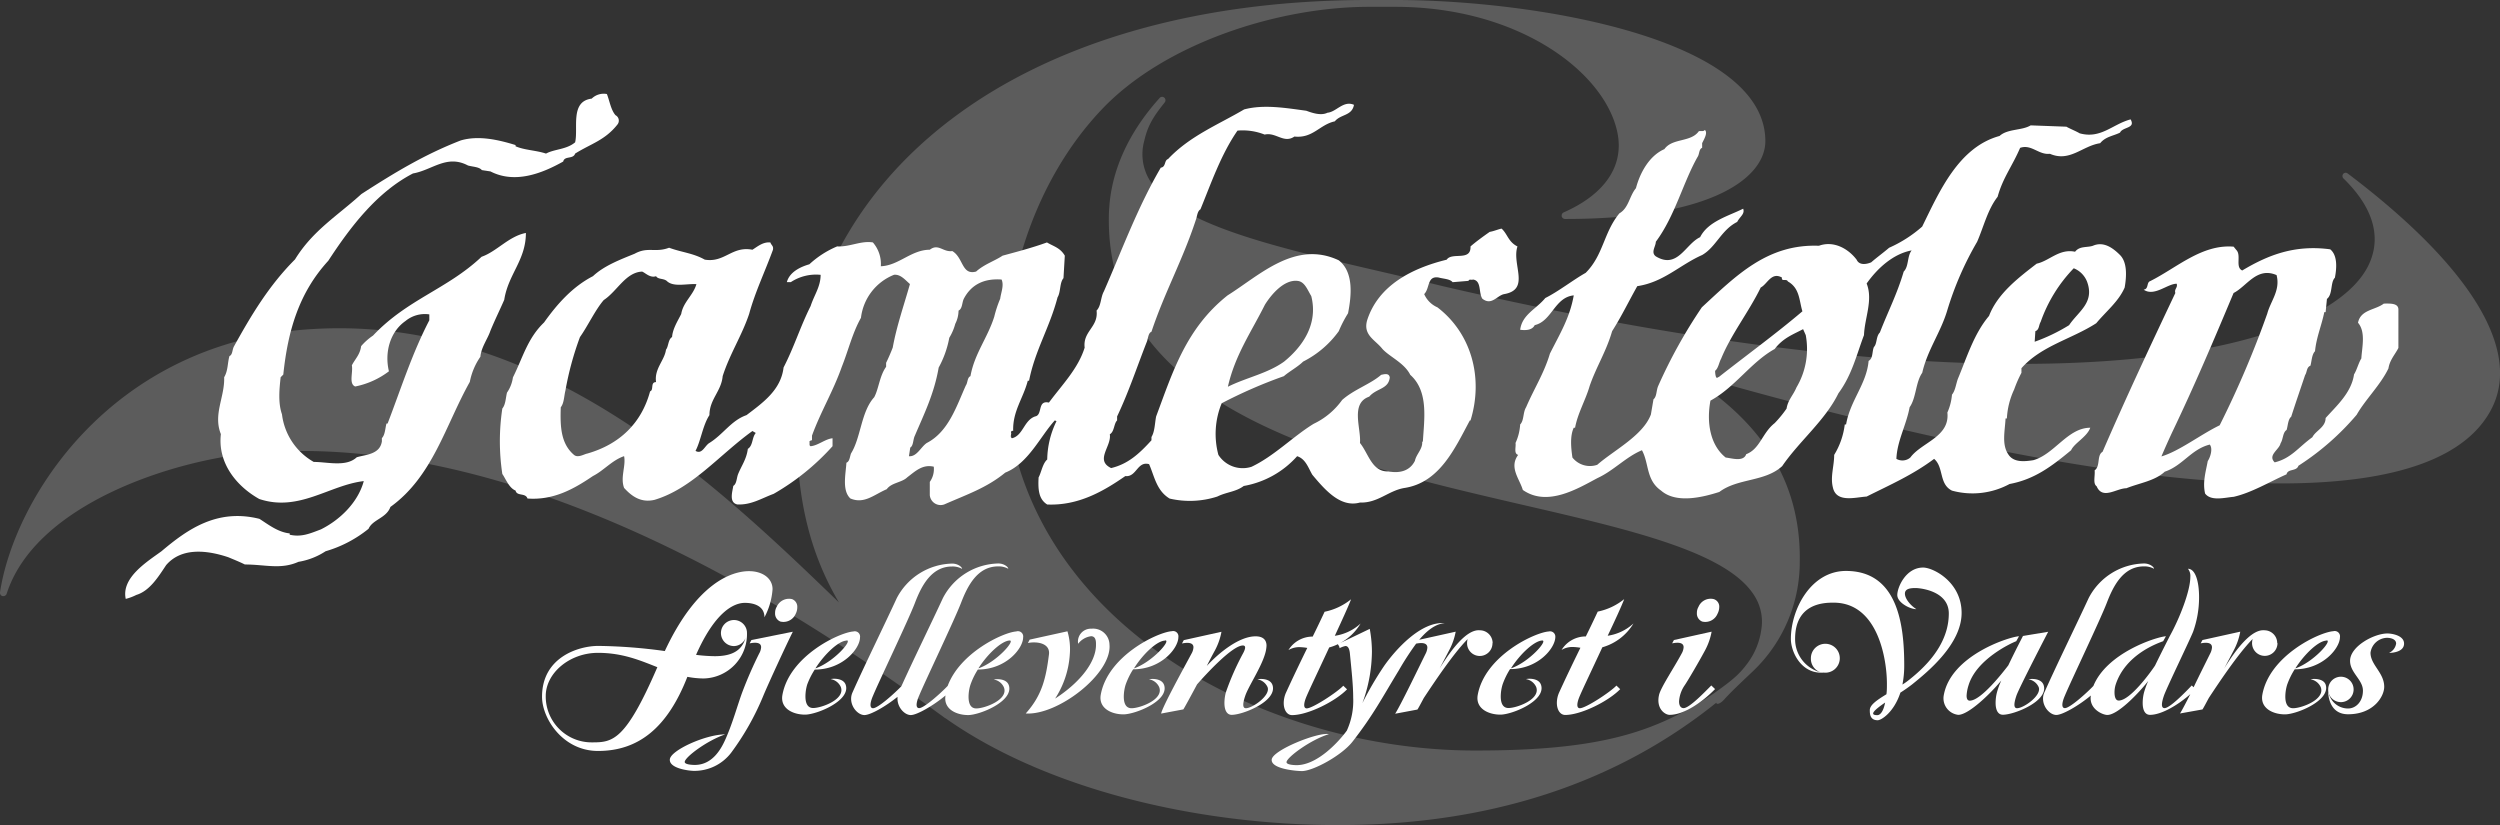
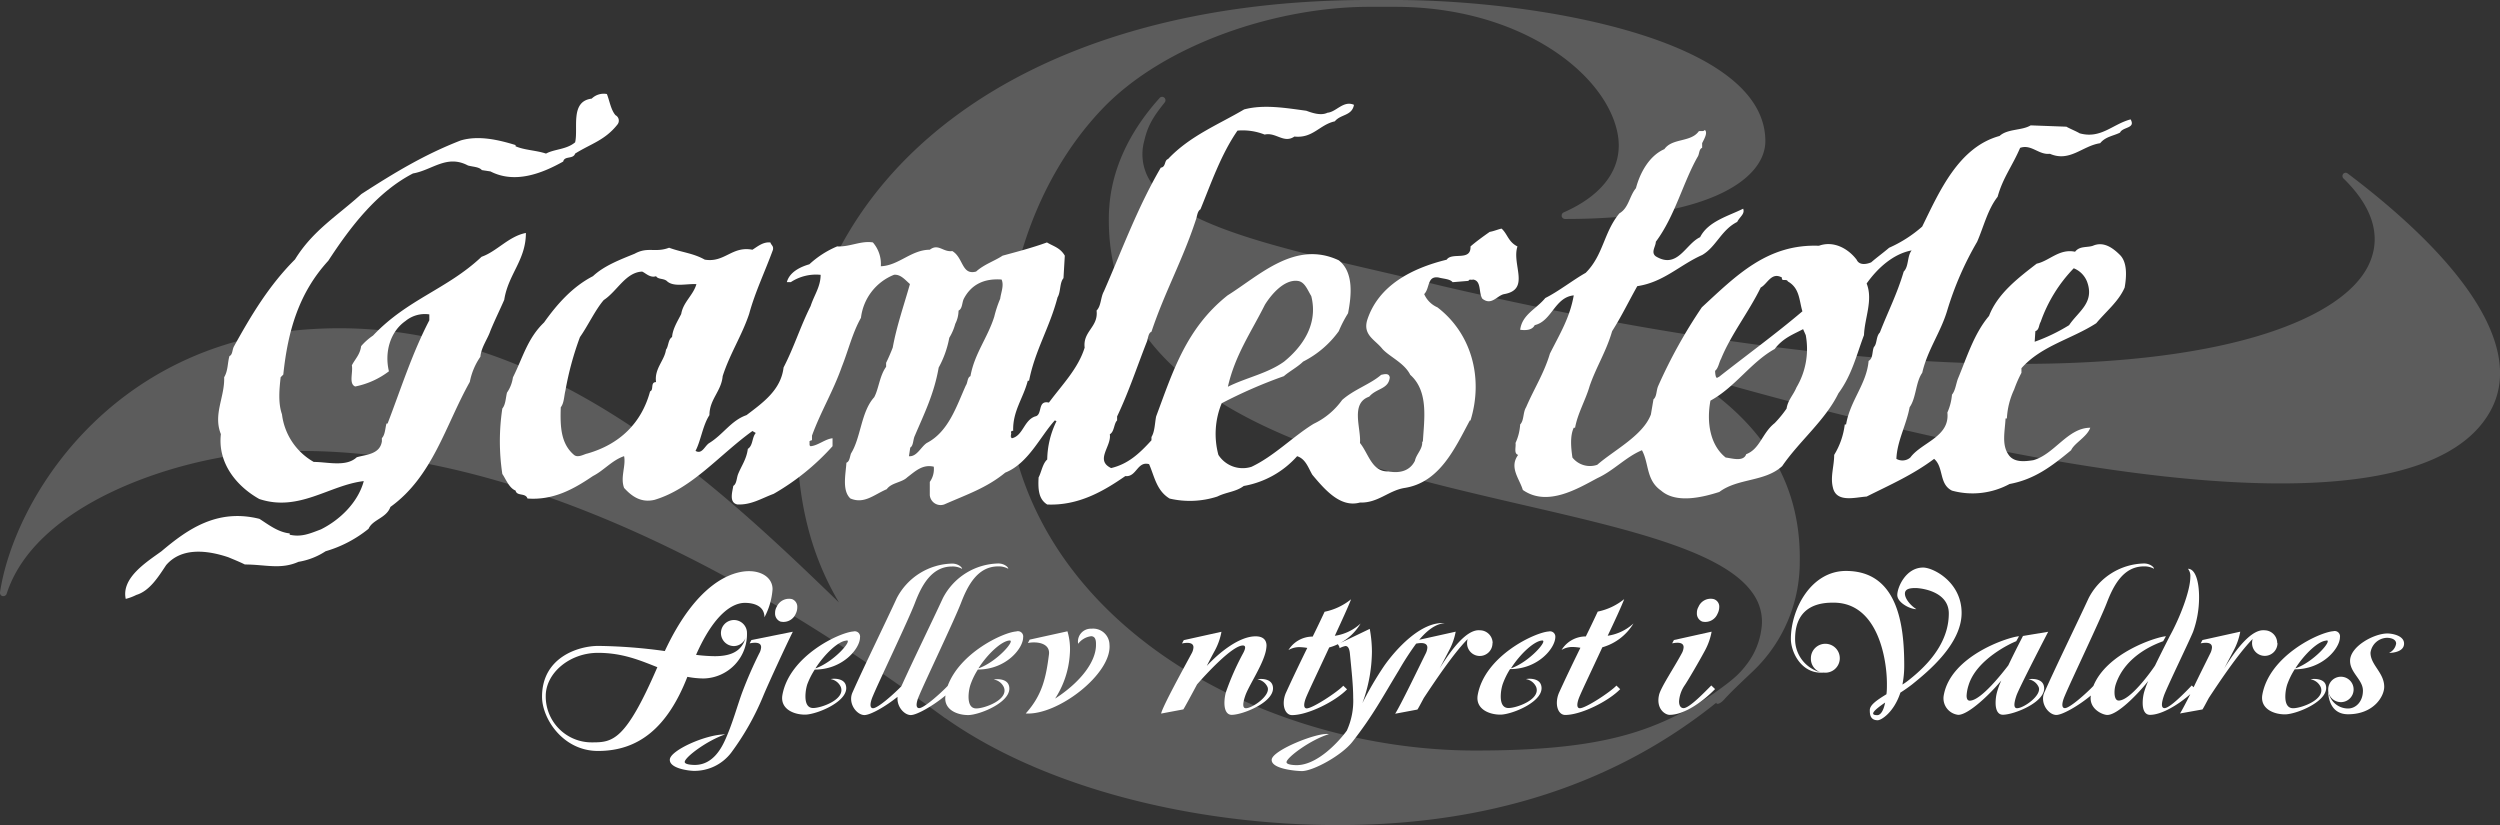
<svg xmlns="http://www.w3.org/2000/svg" viewBox="0 0 472.2 155.88">
  <rect x="0" y="0" width="472.2" height="155.88" fill="#333333" stroke="none" />
  <defs>
    <style>
      .cls-1, .cls-2 {
        fill: #fff;
      }

      .cls-1 {
        opacity: 0.2;
      }
    </style>
  </defs>
  <g id="Layer_2" data-name="Layer 2">
    <g id="Layer_1-2" data-name="Layer 1">
      <g>
        <path class="cls-1" d="M263.55,0h-5c-66,0-108.09,33.09-108.09,80.49,0,13.37,2.35,23.71,8,33.3C135.26,91.36,104.22,62,64.08,62q-3.45,0-7,.29C20.54,65.43,2.68,94.36,0,111.87a.65.65,0,0,0,.49.73l.15,0a.67.67,0,0,0,.62-.45c5.47-17,31.65-25.32,46.86-26.61,2.93-.25,5.86-.36,8.79-.36,51.19,0,101.84,36.1,120.46,49.63l.6.43.55.41.05,0c18.95,13.38,47.41,20.19,74.16,20.19q3.75,0,7.44-.18c25.08-1.22,46.59-8.93,64-22.93a.22.22,0,0,0,.25.21c.28,0,.75-.26,1.33-.91,1.27-1.42,3.52-3.51,5.42-5.32a28.46,28.46,0,0,0,8.77-20.6c.28-16.81-9-28-22.52-36,49.83,14.43,87.58,21.2,113.35,21.2,22.12,0,35.41-5,40-14.42,5.36-11.1-4.35-26.76-27.33-44.12a.67.67,0,0,0-.4-.14.61.61,0,0,0-.46.22.65.65,0,0,0,.08.88c5.65,5.51,7.26,11.19,4.66,16.45-4.77,9.69-25.61,18.55-65.75,18.55-27.15,0-63.12-4-108.93-14.65-3.86-.94-7.69-1.83-11.42-2.69-21-4.87-39.07-9.07-44.1-17.4a9.47,9.47,0,0,1-1-7.36c.68-2.95,1.7-4.56,3.87-7.28a.66.66,0,0,0-.07-.9.61.61,0,0,0-.42-.16.64.64,0,0,0-.47.21l0,0h0l-.07.09C213.27,24.91,210,32,209.52,39.16c-.05.54-.07,1.08-.08,1.62-.62,36.34,43.1,46.45,78.23,54.59,20.8,4.8,38.76,9,43.76,17.25a9.14,9.14,0,0,1,1.34,5.54,15.56,15.56,0,0,1-.29,1.84,13.89,13.89,0,0,1-2.43,5.31h0c-1.5,2-2.59,3-6.49,5.76-11.08,7.36-21.47,10.69-44.9,10.69-40.79,0-86.32-24.83-88.72-67.93-1.09-19.56,5.34-39.62,18.13-53.13C219.91,8.19,241.42,1.29,258.56,1.29h5c23.19,0,39.5,12.24,41.92,23.67a12.28,12.28,0,0,1,.27,2.52c0,5.21-3.61,9.64-10.4,12.64a.63.63,0,0,0-.38.59v.14a.66.66,0,0,0,.64.51c28.21,0,37.83-8,37.83-14.7C333.44,7.24,289.86,0,263.55,0" />
        <g>
          <path class="cls-2" d="M99.33,44c-3.25.63-5.49,3.5-8.37,4.5-6.5,6.13-14,8-20.5,14.88a11.38,11.38,0,0,0-2.25,2C68,67,67.09,67.77,66.46,69c.25,1.38-.62,3.5.63,4a15.5,15.5,0,0,0,6.37-2.87c-.87-3.63.25-7.5,3.13-9.5a5.77,5.77,0,0,1,4.5-1.25v1.12c-3.25,6.25-5.25,12.63-7.88,19.5H73c-.25.87-.25,2.12-.87,2.75v.62c-.38,2.5-3.13,2.5-4.75,3-2,1.88-5.5.88-8.12.88a12,12,0,0,1-6-9c-.75-2.13-.5-4.75-.25-7l.5-.5c.87-8.37,3-15.5,8.5-21.5,4.24-6.5,9.24-13,16-16.49,3.63-.63,6.38-3.63,10.38-1.5.87.25,2.12.25,2.62.87l1.63.25c4.62,2.38,9.74.38,13.74-1.87.25-1.13,1.88-.38,2.25-1.5,3-1.88,5.63-2.5,8-5.5a1.16,1.16,0,0,0-.37-1.75c-.88-1-1.13-2.75-1.63-4a3.24,3.24,0,0,0-2.87.87c-4.13.5-2.5,5.63-3.13,8.25-1.62,1.38-3.87,1.25-5.5,2.13-1.87-.63-4-.63-5.75-1.38V27.4c-3.24-1-7-1.87-10.37-.87-6.75,2.62-12.37,6-18.75,10.12C63.72,40.78,59.09,43.52,55.72,49c-4.88,4.88-8.25,10.5-11.5,16.38-.38.62-.25,1.62-.88,1.87-.37,1.25-.25,2.75-1,4,.13,3.75-2.12,7-.62,10.75-.63,5.5,3,9.87,7.25,12.25,7.5,2.5,13.25-2.63,19.74-3.38C67.59,95,64.09,98.27,60.59,100c-2,.75-3.62,1.5-5.87,1v-.25C52.47,100.52,50.59,99,49,98c-8-2-13.62,2-18.5,6.12-2.75,2-7.62,5-6.75,9a9.65,9.65,0,0,0,2-.75c2.5-.75,4.13-3.37,5.63-5.63,3-3.5,8-2.74,11.74-1.49.88.37,2.13.87,3.13,1.37,3.87,0,6.75,1,10.12-.5a13.28,13.28,0,0,0,5.13-2,23.1,23.1,0,0,0,8.12-4.25c.75-1.75,3.37-2,4.12-4.12,8-5.75,10.38-15.38,15-23.62a12.45,12.45,0,0,1,2-4.75c.13-1.75,1.38-3.38,1.88-4.88.87-2.12,1.75-3.87,2.62-5.87C96,51.77,99.33,49.15,99.33,44Z" />
          <path class="cls-2" d="M199.55,79.55a17,17,0,0,0-1.75,7.24c-.88.76-1.13,2.5-1.63,3.38-.12,2.25,0,4.12,1.63,5.12,5.87.25,10.62-2.5,14.75-5.37,2.12.25,2.25-2.88,4.49-2.25,1,2.25,1.38,5,3.88,6.5a16.85,16.85,0,0,0,9-.38c1.75-.87,3.5-.87,5-2A17.56,17.56,0,0,0,245,86.17c1.62.5,2.13,2.25,2.87,3.5,2.5,3,5.38,6.25,9,5.25,3.38.12,5.38-2.25,8.38-2.75,6.62-1,9.5-7.38,12.37-12.75h.13c2.5-8.12.12-16.5-6.25-21.37a4.84,4.84,0,0,1-2.5-2.5c1.12-1.13.5-3.5,2.75-3.13.87.25,2.12.25,2.62.88l3-.25c.12-.38.5-.13.87-.25,1.63.25,1,2.5,1.75,3.62,1.76,1.38,2.76-.62,4.13-.87,5-.88,1.37-5.62,2.5-9-1.75-.87-1.88-2.37-3-3.37-.62.12-1.5.5-2.25.62-1.25.88-2.63,1.88-3.62,2.75.12,2.88-3.5,1-4.5,2.5-6.63,1.63-12.88,4.87-15,11.37-.88,2.88,1.5,3.75,2.87,5.5,1.38,1.5,4.13,2.63,5.25,4.88,3.5,3.12,2.63,8.37,2.38,12.62h-.13c.13,1.37-1.12,2.37-1.37,3.62-1,2-3,2.38-5,2-3.13.13-3.75-3.37-5.38-5.37.25-2.75-1.87-7.5,1.75-8.75,1.38-1.62,3.63-1.37,3.88-3.62-.13-.88-1-.63-1.63-.5-2,1.75-5.12,2.75-7.37,4.75a14,14,0,0,1-5.38,4.5c-3.87,2.37-7.49,6.12-11.74,8.12a5.46,5.46,0,0,1-6.25-2.25,15.26,15.26,0,0,1,.62-9.75,90.44,90.44,0,0,1,11.75-5.12c1-.88,2.63-1.75,3.63-2.75a18.65,18.65,0,0,0,6.74-5.75,22.72,22.72,0,0,1,1.75-3.38c.63-3.25,1.13-7.75-1.75-10-8.24-3.88-15,2.87-21,6.62-7.87,6.25-10.37,14.5-13.5,22.87-.25,1.25-.25,2.87-.88,3.88v.62c-2.37,2.62-4.49,4.5-7.62,5.25-3.12-1.5.13-4.13-.25-6.38.88-.5.75-2,1.38-2.62v-.75c2.25-4.75,3.75-9.37,5.62-14.12.25-.63.25-1.63.87-1.88,2.5-7.5,5.88-13.49,8.38-21.12.25-.62.25-1.62.87-2,2-4.87,3.88-10.37,7-14.87a11.26,11.26,0,0,1,5.13.75c2.12-.5,3.62,1.75,5.62.37,3.5.38,4.75-2.25,7.63-2.87,1.12-1.38,3.24-1,3.62-3.12-2-.88-3.37,1.37-5,1.49-1.25.63-3,0-4-.37-3.75-.5-8-1.25-11.75-.25-4.87,2.87-10.25,5-14.37,9.37-.75.25-.37,1.5-1.37,1.63-4.38,7.5-7.25,15.37-10.75,23.37-.63,1.12-.5,2.75-1.38,3.62.38,3.13-2.62,3.88-2.25,7-1.25,4-4.25,7-6.75,10.38-2.25-.5-1.12,2.37-2.62,2.62-2.12.75-2.25,3.62-4.37,4.12-.38-.24-.13-.62-.13-1a.27.27,0,0,1,.37-.37c-.12-3.75,1.88-6.12,2.76-9.5h.24c1.13-5.75,3.88-10,5.38-15.75.62-1,.37-2.75,1.12-3.62l.25-4.25c-.87-1.5-2.12-1.75-3.37-2.5-2.75,1-5.62,1.75-8.38,2.5-1.49,1-3.49,1.63-5,3-2.75.75-2.38-2.62-4.5-3.87-1.75.25-2.63-1.5-4.25-.25-3.5,0-5.88,3-9.25,3.12a6.19,6.19,0,0,0-1.5-4.5c-2.25-.37-4.37.88-6.75.75a17.94,17.94,0,0,0-5.25,3.38c-1.75.5-3.75,1.49-4.25,3.37h.75a8.65,8.65,0,0,1,5.63-1.38c0,2.25-1.25,3.88-1.88,5.88-2,4-3.12,7.75-5.12,11.62-.5,4.25-3.88,6.63-7,9-2.88,1-4.38,3.62-7,5.25-.88.5-1.38,2.25-2.63,1.5,1-1.88,1.38-4.87,2.63-6.75,0-3,2.25-4.5,2.5-7.37,1.37-4.25,3.62-7.63,5-11.75,1.12-4.13,3-8,4.5-12.12.12-.75-.25-.75-.5-1.38-1.38-.12-2.38.75-3.38,1.38-3.87-.75-5.25,2.5-9,1.87-2.24-1.25-4.37-1.37-6.74-2.25-2.63,1-4-.25-6.5,1.13-2.75,1.12-5.75,2.25-7.88,4.24-3.87,2-6.75,5.25-9.24,8.75-3.13,3-4,6.63-5.88,10.38a6.68,6.68,0,0,1-1.12,2.87c-.25,1-.25,2.25-.88,3a41.36,41.36,0,0,0,0,12.37c.63.88,1.25,2.63,2.5,3.13.25,1.12,1.88.37,2.25,1.5,5,.37,8.87-1.88,12.37-4.25,2-1,3.63-3,5.88-3.75.37,1.87-.75,4,0,6,1.37,1.5,3.12,2.87,5.75,2.25,7.12-2.13,12.24-8.5,18.49-13l.63.37c-.75.88-.5,2.38-1.5,3-.25,2-1.25,3.25-1.88,4.88-.25.75-.25,1.75-.87,2.12-.13,1-.88,3.13.75,3.5,2.62.13,4.5-1.12,6.87-2a44.83,44.83,0,0,0,11.13-9v-1.5c-1.38.13-2.75,1.38-4.13,1.5-.37-.12-.12-.62-.25-.87a.64.64,0,0,1,.5-.25v-.88c1.63-4.49,4-8.37,5.63-13,1.25-3.13,2-6.38,3.62-9.25a10,10,0,0,1,6.25-8.13c1.25-.12,2.12,1,3,1.75-1.13,4-2.5,7.88-3.25,12-.38,1-.88,2.13-1.25,2.88v.75c-1.25,1.75-1.38,4.12-2.25,5.75-2.5,2.75-2.5,7.62-4.38,10.62-.24.63-.24,1.5-.87,1.75-.12,2.12-.87,5.25.75,6.75,2.62,1.12,4.5-.75,6.87-1.75.88-1.25,2.88-1.25,3.88-2.25,1.5-1.13,2.87-2.5,5-2a4.15,4.15,0,0,1-.75,2.87v2.5a2.05,2.05,0,0,0,2.75,1.75c4.25-1.87,8-3.12,11.5-6,4.37-1.74,6.62-6.87,9.37-9.87Zm39.37-22c1.25-2,3.62-4.75,6.12-4.5,1.38.12,1.87,1.62,2.63,2.87,1.37,5.38-1.75,9.63-5.13,12.38-3.12,2.25-7.12,3-10.62,4.75C233.29,67.05,236.29,62.8,238.92,57.55Zm-112,6.12c-.75.5-.63,1.75-1.13,2.38-.25,2-2.25,3.62-1.87,6.12-1.13,0-.38,1.5-1.13,1.75-1.62,6-5.75,10-11.87,11.75-.63.12-1.75.87-2.5.25-2.5-2.12-2.63-5.37-2.5-9,.62-.75.62-2.12.87-3.12a58.19,58.19,0,0,1,2.75-10.13c1.5-2.12,2.88-5.12,4.5-7,2.5-1.62,4.13-5.25,7.25-5.37.63.25,1.5,1.25,2.63.87.37.63,1.37.38,2,.88,1.25,1.25,3.75.5,5.62.62-.62,2.13-2.5,3.38-2.87,5.63C128.06,60.55,127.06,62.05,126.94,63.67Zm62-7.25a22,22,0,0,0-1.12,3.38c-1.25,4-3.75,7-4.5,11.25-.62.25-.5,1.25-.87,1.75-1.75,3.87-3.25,8.74-7.38,10.87-1.12.75-1.87,2.63-3.37,2.5l.25-1.63c.62-.37.5-1.5.87-2.25,1.75-4.12,3.63-7.87,4.5-12.87a18.66,18.66,0,0,0,2-5.62,9.91,9.91,0,0,0,1.13-2.63,5.6,5.6,0,0,0,.62-2.5c.75-.37.63-1.5,1-2.25,1.38-2.62,3.75-3.87,7.13-3.62C189.68,53.92,189.05,55.3,188.92,56.42Z" />
          <path class="cls-2" d="M352.07,63.3c.12-3.25,1.75-6.63.5-9.75,2.12-3,5.12-5.63,8.5-6.25-.88,1.12-.5,3-1.5,4-1.25,4.25-3,7.62-4.5,11.5-.75.75-.5,2.12-1.13,2.75-.37.87-.12,2.12-1,2.62-.37,4.37-3.5,7.5-4.25,12h-.25a14.31,14.31,0,0,1-2,5.75c0,2.12-.75,4.12-.25,6.12.63,3,4.25,1.88,6.38,1.75,4.5-2.25,8.75-4.12,12.75-7.12,1.87,1.62.87,4.75,3.37,6a14.68,14.68,0,0,0,10.87-1.25c4.75-.88,8-3.38,11.63-6.38.62-1.37,3-2.5,3.62-4.25-4.25,0-6.75,5-10.75,6.13-1.62.25-3.75.5-4.75-1.13-1.25-1.87-.62-4.37-.5-6.75h.25a14.64,14.64,0,0,1,1.38-5.49,23.46,23.46,0,0,1,1.37-3.13v-.87c3.75-4.25,9.5-5.5,14.13-8.5,1.87-2.25,4.25-4.13,5.37-6.75.37-2.13.5-4.75-.88-6.13s-3.12-2.62-5.12-1.75c-1.12.38-2.5,0-3.37,1.13-3-.63-4.88,1.75-7.25,2.25-3.38,2.62-7.38,5.62-9,9.87-2.87,3.38-4.25,8-5.88,11.87-.37,1-.49,2.25-1.12,3a10.46,10.46,0,0,1-.87,3.38c.5,4.62-4.88,5.62-7,8.5a2.29,2.29,0,0,1-2.63.25c.13-3.38,1.88-6.38,2.5-9.75,1.25-1.75,1.13-4.75,2.38-6.5,1-4.37,3.5-7.62,4.75-11.87a60.17,60.17,0,0,1,5.62-12.88c1.25-2.87,2-6.12,3.87-8.5,1-3.62,2.75-5.74,4.25-9.24,2.13-.75,3.5,1.37,5.63,1.12,3.75,1.63,6.12-1.5,9.49-2,1-1.25,2.5-1.37,3.75-2,.51-1.12,3-.75,2-2.5-3.38.88-5.63,3.75-9.63,2.63-.62-.38-1.87-.88-2.5-1.25l-6.75-.25c-1.62,1-4.37.62-5.87,2-7.75,2.12-11.37,10.5-14.62,17.12a24.42,24.42,0,0,1-6.25,4c-1,.87-2.38,1.87-3.38,2.75-.87.37-2.25.62-2.75-.5-1.62-2.13-4.37-3.63-7.12-2.63-9.75-.37-15.62,5.63-22.12,11.63a95.68,95.68,0,0,0-8.25,14.87c-.37.87-.25,2-.88,2.5l-.49,2.87c-1.5,4-7,6.75-10.13,9.5A4.22,4.22,0,0,1,297,86.42c-.25-1.75-.5-4,.25-5.63h.25c.5-2.75,2-5.25,2.75-7.87,1.25-3.63,3.13-6.5,4.25-10.37,1.75-2.75,3.13-5.63,4.75-8.5,5-.75,8-4,12.25-5.88,2.62-1.5,3.62-4.75,6.62-6.25.5-1,1.5-1.5,1.13-2.5-2.75,1.38-6.63,2.38-8.13,5.38-2.75,1.25-4.25,6.12-8.37,3.62-1-.75,0-1.87,0-2.75,3.62-4.87,5.12-11.12,7.87-16,.38-.5.25-1.5.88-1.75v-.88c.37-.75,1.12-2,.5-2.5-.25.38-.75.13-1.13.25-1.5,2.13-5,1.25-6.5,3.38-2.87,1.25-4.62,4.5-5.37,7.37-1.25,1.5-1.37,3.75-3.12,4.75-3,3.62-3,7.87-6.38,11.25-2.25,1.25-5.12,3.5-7.62,4.75-1.75,2.12-4.38,3.12-4.75,6,1,.12,2.25.12,2.75-.88,3.25-.75,3.75-5.25,7.37-5.62-.75,4.25-2.62,7.25-4.5,11-1.12,3.75-3,6.63-4.5,10.13-.62,1-.37,2.5-1.12,3.25a9.72,9.72,0,0,1-.88,3.5c.13.75-.37,2,.5,2.25-1.75,2.37.25,4.5.88,6.62,4.62,3.25,10.37-.25,14.12-2.25,3-1.37,5.37-4,8.38-5.25,1.37,2.5.74,5.63,3.62,7.63,2.87,2.5,7.87,1.25,11,.25,3.5-2.63,8.62-1.88,11.87-4.88,3.25-4.75,8.12-8.62,10.62-13.75C349.82,70.8,350.69,66.92,352.07,63.3Zm32.37-.75c.75-.25.62-1.13,1-1.75a27.8,27.8,0,0,1,6.25-10.13,4.48,4.48,0,0,1,2.5,2.5c1.5,4-1.63,5.63-3.38,8.25a34.29,34.29,0,0,1-6.5,3.13Zm-59.37,5.24c1.88-4.62,5.25-8.87,7.5-13.49,1.25-.63,2-3,4-1.88-.12.88.88.13,1.13.75,2.25,1.25,2.12,3.63,2.74,5.63-5,4.25-10.49,8.24-15.74,12.37l-.25.12c-.38.38-.5-.75-.5-1.25C324.57,69.55,324.7,68.42,325.07,67.79Zm14.25,5.38c-.62,1.5-1.62,2.37-1.87,4a21.37,21.37,0,0,1-2.25,2.75c-2.38,1.87-2.75,4.87-5.38,5.87-.5,1.5-2.75.75-3.87.63-3-2.38-3.63-6.75-2.88-10.75,4.63-2.5,7.63-7.25,12.13-9.75,1.62-2.12,3.5-2.75,5.37-3.75l.5,1.13A14.24,14.24,0,0,1,339.32,73.17Z" />
-           <path class="cls-2" d="M411.13,53.59c.25.75-.5,1-.25,1.75-4.62,9.75-9.37,19.87-13.75,30-1.12.63-.37,2.75-1.5,3.5.13,1-.37,2.5.38,3,1.12,2.63,3.75.38,5.62.38,2.5-1,5.38-1.38,7.25-3.13,3.37-1.12,5-4.25,8.5-5.12.62.75.12,2.37-.38,3.12-.37,2-1,4-.5,6.13,1.13,1.5,3.75.75,5.38.62,3.37-.75,6.87-2.87,10-4.25.25-1.12,1.87-.5,2.25-1.62a49.48,49.48,0,0,0,11-9.63c1.63-2.87,4.5-5.62,6-8.75.25-1.62,1.25-2.62,1.88-3.87V58.46c0-1.25-1.63-1.12-2.75-1.12-1.63,1.25-4.38,1.12-4.88,3.62,1.5,1.75.75,4.63.63,6.75-.5.75-.88,2.25-1.38,3-.5,3.5-3.37,6-5.37,8.25,0,1.75-1.88,2.37-2.5,3.62-2.62,1.88-4,4-7.12,4.75-1.38-1.37.87-2.37,1.12-3.62.5-.75.38-2,1.13-2.5.25-.75.25-2,.87-2.5.88-2.75,1.75-5.25,2.63-7.88.37-.5.25-1.49,1-1.75.25-.87.25-2.12.87-2.74.25-2.63,1.25-4.88,1.75-7.38h.25l.25-2.5c1.13-.87.62-3.12,1.5-4,.37-1.87.5-4.25-.88-5.37-6.62-.88-11.62,1-16.62,4-1.37-.63-.12-2.88-1.12-3.88l-.5-.62c-6-.5-10.75,4-15.75,6.5-.75.25-.25,1.5-1.25,1.62C406.88,56.09,409.38,53.59,411.13,53.59Zm10.75,1.75c2.5-1.25,4.37-5,8.12-3.38.75,2.88-1.12,4.88-1.75,7.25a184.22,184.22,0,0,1-9,21.12c-3.62,1.75-7.62,4.88-11,5.88.63-1.5,1.25-2.88,2-4.5C414.5,72.83,418,64.59,421.88,55.34Z" />
          <path class="cls-2" d="M153.89,126.47c5.32,0,8.55-4,8.55-6.07a1,1,0,0,0-1.24-1.13c-2.7.19-12.11,4.65-13.42,12-.45,2.59,2.06,3.71,4.27,3.71s8.66-2.62,7.69-5.62c-.45-1.35-2.48-1.2-2.85-1.09a2.56,2.56,0,0,1,1.91,1.46c.94,2.33-3.6,4-5.21,4-1.16,0-1.46-1.09-1.46-2.21a8.08,8.08,0,0,1,.33-2.21A14.15,14.15,0,0,1,153.89,126.47Zm6-5.51c1.24-.11-2.4,4.09-5.88,5.29C155.87,123.36,158.5,121,159.92,121Z" />
          <path class="cls-2" d="M442.15,132.62a2.4,2.4,0,1,0-2.4-2.4,2.23,2.23,0,0,0,.15.86A2.42,2.42,0,0,0,442.15,132.62Z" />
          <path class="cls-2" d="M436.42,128.31a2.56,2.56,0,0,1,1.91,1.46c.94,2.33-3.6,4-5.21,4-1.16,0-1.47-1.09-1.47-2.21a8,8,0,0,1,.34-2.21,14.15,14.15,0,0,1,1.43-2.93c5.32,0,8.55-4,8.55-6.07a1,1,0,0,0-1.24-1.13c-2.7.19-12.11,4.65-13.42,12-.45,2.59,2.06,3.71,4.27,3.71s8.66-2.62,7.69-5.62C438.82,128.05,436.79,128.2,436.42,128.31Zm3-7.35c1.24-.11-2.4,4.09-5.88,5.29C435.4,123.36,438,121,439.45,121Z" />
          <path class="cls-2" d="M450.93,119.65c-2.52,0-7.05,2.44-7.05,5.17,0,2.25,2.43,3.56,2.43,5.63s-1.34,3.37-2.81,3.37a3.73,3.73,0,0,1-3.6-2.74,2.41,2.41,0,0,1-.18-.75c0,.94.22,4.58,3.78,4.58,4.84,0,6.83-3.38,6.83-5.18,0-2.7-2.59-4.12-2.59-6.44a3.23,3.23,0,0,1,3.11-2.82c.68,0,1.73.23,1.73,1.09a2.31,2.31,0,0,1-1.35,1.76c.78,0,2.85-.22,2.85-1.76S451.79,119.65,450.93,119.65Z" />
          <path class="cls-2" d="M150.29,115.94a2.71,2.71,0,0,0,.3-1.24,1.53,1.53,0,0,0-1-1.54,2.54,2.54,0,0,0-2.89,1.46,2.22,2.22,0,0,0-.3,1.17,1.62,1.62,0,0,0,1,1.61A2.51,2.51,0,0,0,150.29,115.94Z" />
          <path class="cls-2" d="M191.94,119.27c-2.48.18-10.61,4-12.94,10.28-1.22,1.29-4.44,4.2-5.39,4.2-.68,0-.6-1,0-2.37,1-2.43,6.67-14.28,7.91-17.51s3.11-6.89,7-6.89a3.74,3.74,0,0,1,1.92.45c0-.34-.79-1-1.88-1a12.06,12.06,0,0,0-10.46,6.53c-2.09,4.52-5.56,11.61-7.85,16.66-1.25,1.3-4.4,4.15-5.35,4.15-.67,0-.6-1,0-2.37,1-2.43,6.68-14.28,7.91-17.51s3.12-6.89,7-6.89a3.67,3.67,0,0,1,1.91.45c0-.34-.79-1-1.87-1a12.09,12.09,0,0,0-10.47,6.53c-2.24,4.87-6.11,12.74-8.36,17.81a2.86,2.86,0,0,0-.26,1.2c0,1.65,1.35,3.07,2.51,3.07s4-1.63,6.25-3.44c0,.12,0,.24,0,.37,0,1.65,1.35,3.07,2.51,3.07s4.27-1.79,6.56-3.7c-.44,2.58,2.06,3.7,4.27,3.7s8.66-2.62,7.69-5.62c-.45-1.35-2.47-1.2-2.85-1.09a2.54,2.54,0,0,1,1.91,1.46c.94,2.33-3.6,4-5.21,4-1.16,0-1.46-1.09-1.46-2.21a7.62,7.62,0,0,1,.34-2.21,13.61,13.61,0,0,1,1.42-2.93c5.33,0,8.55-4,8.55-6.07A1,1,0,0,0,191.94,119.27Zm-7.16,7c1.84-2.89,4.46-5.21,5.89-5.29C191.9,120.85,188.27,125.05,184.78,126.25Z" />
          <path class="cls-2" d="M132.83,128.15a8.37,8.37,0,0,0,8.25-8.84,2.46,2.46,0,1,0-2.42,2.72,2.4,2.4,0,0,0,2.16-1.53c-.72,2.42-2.59,3.44-5.82,3.44a30.46,30.46,0,0,1-3.53-.25c3.53-8,7.06-9.82,9.22-9.82,1.66,0,3.7.55,3.7,2.72a13.16,13.16,0,0,0,1.53-5.31c0-2-1.83-3.4-4.46-3.4-3.27,0-9.9,2.25-15.89,15.09A98.71,98.71,0,0,0,113,122c-3.65,0-10.62,2.08-10.62,9.6,0,4.08,3.91,10.24,10.58,10.24,7.56,0,13.08-4.29,16.87-14A17.15,17.15,0,0,0,132.83,128.15Zm-21,12.07a8.67,8.67,0,0,1-8.75-8.76c0-4.33,4.51-8.15,9.86-8.15,4.67,0,8,1.44,11.22,2.71C118.17,139.88,115.75,140.22,111.88,140.22Z" />
          <path class="cls-2" d="M141.93,120.89l-.34.63c1.31-.26,2.17-.11,2.17.72a2.7,2.7,0,0,1-.37,1.2,78.56,78.56,0,0,0-3.19,7.31c-.9,2.43-1.76,5.66-3.11,8.73-.75,1.73-2.4,5-5.85,5-.56,0-1.91-.08-1.91-.56,0-.87,4.12-4,7.65-5.21-3.68,0-10.31,3-10.46,4.72s3.63,2.17,4.57,2.17a8.72,8.72,0,0,0,7-3.41,49.78,49.78,0,0,0,6-10.57c1-2.44,4.65-10.31,5.66-12.3Z" />
          <path class="cls-2" d="M281.93,121.45a2.42,2.42,0,0,0-2.4-2.4c-2.48-.26-5.44,3.67-7.61,7.2l1.79-3.41a12,12,0,0,0,1.24-3.53l-6.89,1.53c1.39-1.65,3-3,4.83-3.14-4.5-.38-9.3,5-11.47,8.1a62.22,62.22,0,0,0-4.09,7,28.78,28.78,0,0,0,1.8-9.78,24.67,24.67,0,0,0-.41-4.24s-4.29,2.07-5.59,2.68a9.91,9.91,0,0,0,3.86-3.69,9.15,9.15,0,0,1-4.87,2.32c1.35-2.92,2.59-5.62,3.07-6.9a11.63,11.63,0,0,1-5,2.36c-.72,1.54-1.47,3.12-2.25,4.69a5.36,5.36,0,0,0-4.58,2.55,4,4,0,0,1,2.06-.56,9.9,9.9,0,0,1,1.5.15c-1.38,2.81-2.73,5.62-4,8.4a4.89,4.89,0,0,0-.45,2c0,1.28.6,2.29,1.57,2.29,3,0,8.18-2.59,10.39-4.87l-.71-.68c-1.16,1.24-5.81,4.28-6.9,4.28-.68,0-.6-1,0-2.37.52-1.23,2.4-5.17,4.24-9.14a8.87,8.87,0,0,0,1.65-.62c0,.12.33.41.3.77a3.8,3.8,0,0,1,1.12-.42c.38,0,.71.3.83,1.32.3,3.14.63,6,.63,8.43a13.53,13.53,0,0,1-1.2,6.23c-1.61,2.21-5.62,6.52-9.48,6.52-.57,0-1.91-.08-1.91-.56,0-.87,4.53-4.24,8-5.29-1.95-.45-10.65,3-10.8,4.8s4.76,2.17,5.7,2.17c2.1,0,7.5-2.92,9.56-5.55,3.9-5,5.59-8.28,8.74-13.46a54.51,54.51,0,0,1,3.28-5.06c1.3-.26,2.12-.07,2.12.75a2.91,2.91,0,0,1-.34,1.17c-1.35,2.73-4.65,9.59-5.74,11.32l4.2-.79c.15-.19.6-1.05,1.2-2.17,1.77-2.67,5.51-8.33,8.29-11.14a2.69,2.69,0,0,0-.11.79,2.4,2.4,0,1,0,4.8,0Z" />
          <path class="cls-2" d="M306.78,113.16a11.63,11.63,0,0,1-5,2.36c-.72,1.54-1.47,3.12-2.25,4.69a5.36,5.36,0,0,0-4.58,2.55,4,4,0,0,1,2.06-.56,9.9,9.9,0,0,1,1.5.15c-1.38,2.81-2.73,5.62-4,8.4a4.89,4.89,0,0,0-.45,2c0,1.28.6,2.29,1.58,2.29,3,0,8.17-2.59,10.38-4.87l-.71-.68c-1.16,1.24-5.81,4.28-6.9,4.28-.68,0-.6-1,0-2.37.52-1.23,2.4-5.17,4.24-9.14a10.07,10.07,0,0,0,5.88-4.5,9.15,9.15,0,0,1-4.87,2.32C305.06,117.14,306.3,114.44,306.78,113.16Z" />
          <path class="cls-2" d="M240.35,129.4c-.45-1.35-2.48-1.2-2.85-1.09a2.56,2.56,0,0,1,1.91,1.46c.64,1.58-2.85,4-4.09,4-.67,0-.6-.94-.11-2.37.6-1.76,3-5.32,3.75-7.94a6.06,6.06,0,0,0,.26-1.5c0-1-.56-1.77-2.06-1.77-3.11,0-6.9,3.08-9.22,5.59.6-1.2,1.16-2.25,1.53-2.92a12,12,0,0,0,1.24-3.53l-7.12,1.58-.34.63c1.27-.26,2.17-.11,2.17.72a2.7,2.7,0,0,1-.37,1.2c-1.46,2.73-5.44,9.93-5.74,11.32l4.2-.79c.23-.34,1.35-2.4,2.59-4.72,1.61-1.84,6.64-7.35,8.66-7.35.6,0,.49.6.08,1.39a49.4,49.4,0,0,0-3.3,7.46,8,8,0,0,0-.27,2c0,1.31.42,2.25,1.39,2.25C234.84,135,241.32,132.4,240.35,129.4Z" />
          <path class="cls-2" d="M318,133.75c-.56,0-.86-.49-.86-1.28a6.07,6.07,0,0,1,1.09-3.07c.49-.72,2.44-4,3.82-6.56a12,12,0,0,0,1.24-3.53l-7.12,1.58-.34.63c1.27-.26,2.17-.11,2.17.72a2.7,2.7,0,0,1-.37,1.2c-1.46,2.73-4,6.48-4.28,7.87-.56,2.55,1.13,3.71,2,3.71,2.85,0,6.38-2.59,8.59-4.87l-.71-.68C322,130.71,319.08,133.75,318,133.75Z" />
          <path class="cls-2" d="M292.54,119.27c-2.7.19-12.11,4.65-13.43,12-.45,2.59,2.06,3.71,4.28,3.71s8.66-2.62,7.68-5.62c-.45-1.35-2.47-1.2-2.85-1.09a2.58,2.58,0,0,1,1.92,1.46c.93,2.33-3.6,4-5.22,4-1.16,0-1.46-1.09-1.46-2.21a8,8,0,0,1,.34-2.21,14.1,14.1,0,0,1,1.42-2.93c5.33,0,8.55-4,8.55-6.07A1,1,0,0,0,292.54,119.27Zm-7.17,7c1.84-2.89,4.47-5.21,5.89-5.29C292.5,120.85,288.86,125.05,285.37,126.25Z" />
-           <path class="cls-2" d="M219.88,129.4c-.45-1.35-2.48-1.2-2.85-1.09a2.56,2.56,0,0,1,1.91,1.46c.94,2.33-3.6,4-5.21,4-1.17,0-1.47-1.09-1.47-2.21a8,8,0,0,1,.34-2.21,14.15,14.15,0,0,1,1.43-2.93c5.32,0,8.54-4,8.54-6.07a1,1,0,0,0-1.23-1.13c-2.7.19-12.11,4.65-13.43,12-.45,2.59,2.07,3.71,4.28,3.71S220.85,132.4,219.88,129.4Zm.18-8.44c1.24-.11-2.4,4.09-5.88,5.29C216,123.36,218.64,121,220.06,121Z" />
          <path class="cls-2" d="M363.24,107.2c-3.27,0-4.88,3.74-4.88,5.18s2.38,2.68,3.61,2.68c-1.15-.72-2.17-2-2.17-2.93s1-1.06,2-1.06,6.29.59,6.29,4.8-2.3,8.37-7.23,12.32a13.08,13.08,0,0,1-1.53,1.11,18.31,18.31,0,0,0,.34-3.66c0-7.65-1.23-17.8-11-17.8-6.63,0-10.41,7.26-10.41,12.83,0,2.51,2,6.71,6.2,6.37a2.73,2.73,0,1,0-2.42-2.71,2.7,2.7,0,0,0,1.85,2.66,6.46,6.46,0,0,1-4.83-6.32c0-6.8,5.57-6.84,7.27-6.84,8.41,0,10.07,10.75,10.07,15.3,0,.76,0,1.4-.09,2-1.74,1.07-3.14,2-3.14,3,0,.64,0,1.91,1.49,1.91.68,0,3.06-1.48,4.29-5.22.89-.56,1.7-1.15,2.25-1.58,3.06-2.46,9.31-7.64,9.31-13.47S365.16,107.2,363.24,107.2Zm-8.66,27.88c-1.66,0-.43-1.07,1.48-2.38C355.72,134.48,355.09,135.08,354.58,135.08Z" />
          <path class="cls-2" d="M430.12,121.45a2.42,2.42,0,0,0-2.4-2.4c-2.48-.26-5.44,3.67-7.61,7.2l1.8-3.41a12.17,12.17,0,0,0,1.23-3.53L416,120.89l-.34.63c1.32-.26,2.14-.07,2.14.75a2.91,2.91,0,0,1-.34,1.17c-.7,1.43-2,4-3.13,6.37l-.35-.34c-1.17,1.24-4.13,4.28-5.14,4.28-.68,0-.6-.94-.11-2.37s4.87-10.46,5.51-12.07a19.27,19.27,0,0,0,1.12-6.52c0-3-.71-5.36-2.1-5.36a2.14,2.14,0,0,1,.45,1.53c0,2.66-2,7.76-3.86,11.14-.15.3-1.54,3-2.81,5.62-.82,1.24-4.69,6.6-6.86,6.6-.6,0-.79-.75-.79-1.54a5,5,0,0,1,.19-1.38c1.84-5.81,8-7.91,9-8.29l.52-.94c-2,.18-11.18,3.19-13.7,9.39-1.23,1.29-4.43,4.19-5.38,4.19-.68,0-.6-1,0-2.37,1-2.43,6.67-14.28,7.91-17.51s3.11-6.89,7-6.89a3.74,3.74,0,0,1,1.92.45c0-.34-.79-1-1.88-1a12.06,12.06,0,0,0-10.46,6.53c-2.25,4.87-6.11,12.74-8.36,17.81a2.71,2.71,0,0,0-.26,1.2c0,1.65,1.35,3.07,2.51,3.07s4.23-1.76,6.52-3.67c-.41,2.56,2.26,3.67,3.11,3.67,1.92,0,5.7-3.86,7.73-6.41a15.22,15.22,0,0,0-.79,2.14,7.94,7.94,0,0,0-.26,2c0,1.31.41,2.25,1.39,2.25,2.19,0,5.36-1.92,7.61-3.91-.82,1.61-1.54,3-1.95,3.65L416,134c.15-.19.6-1.05,1.2-2.17,1.76-2.67,5.51-8.33,8.28-11.14a3.07,3.07,0,0,0-.11.79,2.4,2.4,0,1,0,4.8,0Z" />
          <path class="cls-2" d="M386,129.4c-.45-1.35-2.47-1.2-2.85-1.09a2.54,2.54,0,0,1,1.91,1.46c.64,1.58-2.85,4-4.08,4-.68,0-.6-.94-.12-2.37s6-12.07,6-12.07l-4.76.79c-.15.3-1.5,2.89-2.77,5.55-.94,1.23-5.14,6.67-7.28,6.67-.45,0-.6-.41-.6-.94a7.73,7.73,0,0,1,.38-2c1.5-4.88,8-7.91,9-8.29l.52-.94c-2.17.19-12.9,3.75-14.21,11.14a3.14,3.14,0,0,0,2.74,3.71c1.91,0,6-3.9,8.13-6.49a14.49,14.49,0,0,0-.82,2.22,7.94,7.94,0,0,0-.26,2c0,1.31.41,2.25,1.38,2.25C380.48,135,387,132.4,386,129.4Z" />
          <path class="cls-2" d="M209.56,121.75a3.09,3.09,0,0,0-3.41-3,2.43,2.43,0,0,0-2.51,2.85,3.66,3.66,0,0,1,2.44-1.43c1,0,.93,1.2.93,1.65,0,3.15-2.88,7-7.72,10.13a17.33,17.33,0,0,0,2.78-8.44,11.79,11.79,0,0,0-.45-4.27l-7.13,1.57-.34.64a5.53,5.53,0,0,1,1.17-.11c1.5,0,3,.6,2.81,2.25-.56,4.42-1.28,7.72-4.39,11.17C199.78,135.17,210.05,127.26,209.56,121.75Z" />
          <path class="cls-2" d="M323.69,113.16a2.49,2.49,0,0,0-2.88,1.46,2.22,2.22,0,0,0-.3,1.17,1.62,1.62,0,0,0,1,1.61,2.5,2.5,0,0,0,2.89-1.46,2.78,2.78,0,0,0,.33-1.24A1.48,1.48,0,0,0,323.69,113.16Z" />
        </g>
      </g>
    </g>
  </g>
</svg>